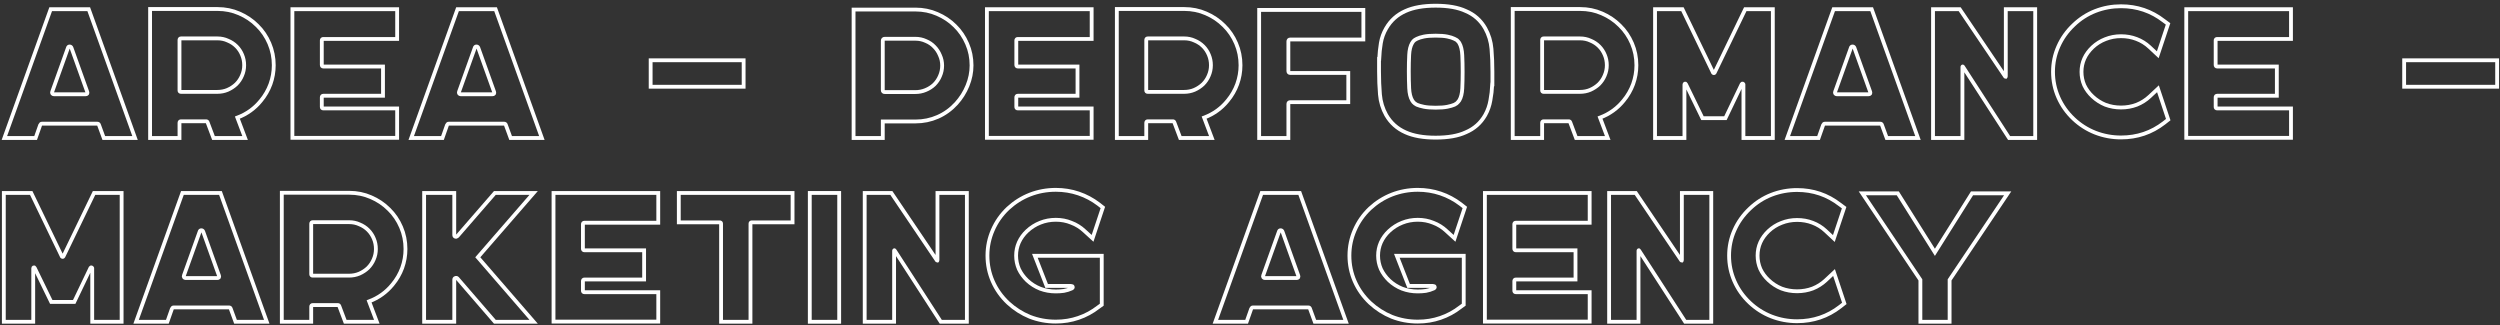
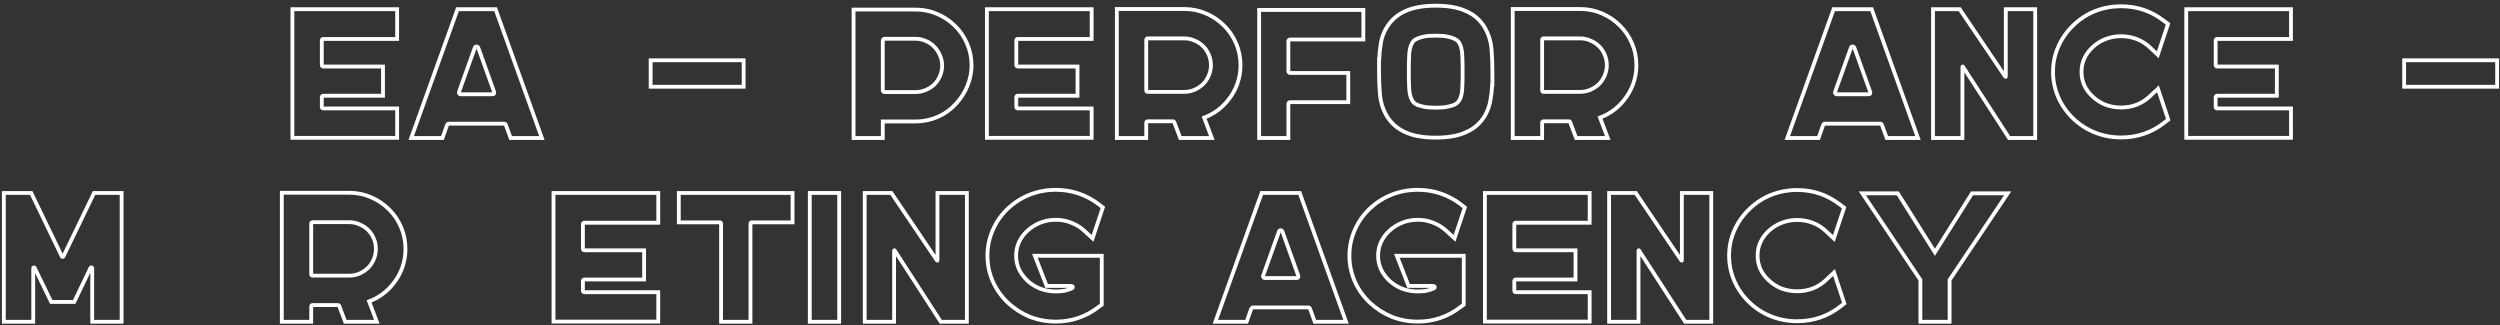
<svg xmlns="http://www.w3.org/2000/svg" width="653" height="85" viewBox="0 0 653 85" fill="none">
  <rect x="0" y="0" width="653" height="85" fill="#333333" stroke="none" />
-   <path d="M35.272 36.048H27.112L25.864 32.64C25.8 32.416 25.656 32.304 25.432 32.304H10.936C10.744 32.304 10.6 32.416 10.504 32.64L9.304 36.048H1.144L13.24 2.4H23.176L35.272 36.048ZM13.624 24C13.56 24.16 13.576 24.304 13.672 24.432C13.768 24.56 13.896 24.624 14.056 24.624H22.36C22.776 24.624 22.92 24.416 22.792 24L18.664 12.48C18.568 12.256 18.408 12.144 18.184 12.144C17.96 12.144 17.816 12.256 17.752 12.48L13.624 24Z" stroke="white" />
-   <path d="M56.819 2.352C58.835 2.352 60.723 2.736 62.483 3.504C64.275 4.272 65.843 5.328 67.187 6.672C68.531 7.984 69.587 9.536 70.355 11.328C71.123 13.12 71.507 15.024 71.507 17.04C71.507 18.736 71.219 20.384 70.643 21.984C70.067 23.552 69.235 24.992 68.147 26.304C66.515 28.32 64.467 29.792 62.003 30.72L64.019 36.048H55.763L54.227 31.968C54.163 31.776 54.035 31.68 53.843 31.68H47.267C47.011 31.68 46.883 31.824 46.883 32.112V36.048H39.203V2.352H56.819ZM56.771 24C57.731 24 58.627 23.824 59.459 23.472C60.323 23.088 61.075 22.592 61.715 21.984C62.355 21.344 62.851 20.608 63.203 19.776C63.587 18.912 63.779 18 63.779 17.04C63.779 16.08 63.603 15.184 63.251 14.352C62.899 13.488 62.403 12.736 61.763 12.096C61.123 11.456 60.371 10.96 59.507 10.608C58.675 10.224 57.779 10.032 56.819 10.032H47.267C47.011 10.032 46.883 10.176 46.883 10.464V23.616C46.883 23.872 47.011 24 47.267 24H56.771Z" stroke="white" />
  <path d="M84.439 10.176C84.183 10.176 84.055 10.304 84.055 10.56V16.944C84.055 17.232 84.183 17.376 84.439 17.376H100.039V25.008H84.439C84.183 25.008 84.055 25.152 84.055 25.44V27.936C84.055 28.192 84.183 28.32 84.439 28.32H103.735V36H76.375V2.4H103.735V10.176H84.439Z" stroke="white" />
  <path d="M141.538 36.048H133.378L132.13 32.64C132.066 32.416 131.922 32.304 131.698 32.304H117.202C117.01 32.304 116.866 32.416 116.77 32.64L115.57 36.048H107.41L119.506 2.4H129.442L141.538 36.048ZM119.89 24C119.826 24.16 119.842 24.304 119.938 24.432C120.034 24.56 120.162 24.624 120.322 24.624H128.626C129.042 24.624 129.186 24.416 129.058 24L124.93 12.48C124.834 12.256 124.674 12.144 124.45 12.144C124.226 12.144 124.082 12.256 124.018 12.48L119.89 24Z" stroke="white" />
  <path d="M169.949 15.744H194.237V22.656H169.949V15.744Z" stroke="white" />
  <path d="M239.129 2.496C241.145 2.496 243.033 2.88 244.793 3.648C246.585 4.416 248.137 5.456 249.449 6.768C250.793 8.08 251.849 9.632 252.617 11.424C253.385 13.184 253.769 15.072 253.769 17.088C253.769 18.88 253.417 20.64 252.713 22.368C252.009 24.096 251.033 25.648 249.785 27.024C248.377 28.56 246.761 29.728 244.937 30.528C243.113 31.328 241.177 31.728 239.129 31.728H230.585V36.048H222.953V2.496H239.129ZM239.081 24.048C240.041 24.048 240.937 23.872 241.769 23.52C242.633 23.168 243.385 22.688 244.025 22.08C244.665 21.44 245.161 20.704 245.513 19.872C245.897 19.008 246.089 18.096 246.089 17.136C246.089 16.176 245.897 15.28 245.513 14.448C245.161 13.584 244.665 12.832 244.025 12.192C243.417 11.552 242.681 11.056 241.817 10.704C240.985 10.32 240.089 10.128 239.129 10.128H231.113C230.761 10.128 230.585 10.304 230.585 10.656V23.568C230.585 23.888 230.761 24.048 231.113 24.048H239.081Z" stroke="white" />
  <path d="M265.845 10.176C265.589 10.176 265.461 10.304 265.461 10.56V16.944C265.461 17.232 265.589 17.376 265.845 17.376H281.445V25.008H265.845C265.589 25.008 265.461 25.152 265.461 25.44V27.936C265.461 28.192 265.589 28.32 265.845 28.32H285.141V36H257.781V2.4H285.141V10.176H265.845Z" stroke="white" />
  <path d="M309.335 2.352C311.351 2.352 313.239 2.736 314.999 3.504C316.791 4.272 318.359 5.328 319.703 6.672C321.047 7.984 322.103 9.536 322.871 11.328C323.639 13.12 324.023 15.024 324.023 17.04C324.023 18.736 323.735 20.384 323.159 21.984C322.583 23.552 321.751 24.992 320.663 26.304C319.031 28.32 316.983 29.792 314.519 30.72L316.535 36.048H308.279L306.743 31.968C306.679 31.776 306.551 31.68 306.359 31.68H299.783C299.527 31.68 299.399 31.824 299.399 32.112V36.048H291.719V2.352H309.335ZM309.287 24C310.247 24 311.143 23.824 311.975 23.472C312.839 23.088 313.591 22.592 314.231 21.984C314.871 21.344 315.367 20.608 315.719 19.776C316.103 18.912 316.295 18 316.295 17.04C316.295 16.08 316.119 15.184 315.767 14.352C315.415 13.488 314.919 12.736 314.279 12.096C313.639 11.456 312.887 10.96 312.023 10.608C311.191 10.224 310.295 10.032 309.335 10.032H299.783C299.527 10.032 299.399 10.176 299.399 10.464V23.616C299.399 23.872 299.527 24 299.783 24H309.287Z" stroke="white" />
  <path d="M337.003 10.32C336.683 10.32 336.523 10.496 336.523 10.848V18.528C336.523 18.88 336.683 19.056 337.003 19.056H352.171V26.688H337.003C336.683 26.688 336.523 26.848 336.523 27.168V36.048H328.891V2.592H356.107V10.32H337.003Z" stroke="white" />
  <path d="M387.947 7.392C388.875 9.056 389.419 10.848 389.579 12.768C389.739 14.656 389.819 16.656 389.819 18.768V22.032H389.771C389.707 23.472 389.547 24.864 389.291 26.208C389.067 27.552 388.619 28.832 387.947 30.048C386.763 32.128 385.067 33.632 382.859 34.56C380.875 35.488 378.251 35.952 374.987 35.952C371.787 35.952 369.163 35.488 367.115 34.56C364.939 33.6 363.259 32.096 362.075 30.048C361.147 28.384 360.603 26.592 360.443 24.672C360.283 22.752 360.203 20.752 360.203 18.672V15.408H360.251C360.315 13.968 360.459 12.576 360.683 11.232C360.907 9.888 361.371 8.608 362.075 7.392C363.259 5.344 364.939 3.84 367.115 2.88C369.163 1.952 371.787 1.488 374.987 1.488C378.251 1.488 380.875 1.952 382.859 2.88C385.067 3.808 386.763 5.312 387.947 7.392ZM382.043 18.768C382.043 17.232 382.011 15.792 381.947 14.448C381.883 13.072 381.627 12 381.179 11.232C381.115 11.104 380.987 10.944 380.795 10.752C380.635 10.528 380.331 10.32 379.883 10.128C379.435 9.904 378.827 9.712 378.059 9.552C377.291 9.392 376.267 9.312 374.987 9.312C373.739 9.312 372.715 9.392 371.915 9.552C371.147 9.712 370.539 9.904 370.091 10.128C369.675 10.32 369.371 10.528 369.179 10.752C369.019 10.944 368.907 11.104 368.843 11.232C368.395 12 368.139 13.04 368.075 14.352C368.011 15.664 367.979 17.072 367.979 18.576V18.672C367.979 20.208 368.011 21.664 368.075 23.04C368.139 24.384 368.395 25.44 368.843 26.208C368.907 26.304 369.019 26.464 369.179 26.688C369.371 26.912 369.675 27.136 370.091 27.36C370.539 27.552 371.147 27.728 371.915 27.888C372.715 28.048 373.739 28.128 374.987 28.128C376.267 28.128 377.291 28.048 378.059 27.888C378.827 27.728 379.435 27.552 379.883 27.36C380.331 27.136 380.635 26.912 380.795 26.688C380.987 26.464 381.115 26.304 381.179 26.208C381.627 25.44 381.883 24.4 381.947 23.088C382.011 21.776 382.043 20.352 382.043 18.816V18.768Z" stroke="white" />
  <path d="M412.741 2.352C414.757 2.352 416.645 2.736 418.405 3.504C420.197 4.272 421.765 5.328 423.109 6.672C424.453 7.984 425.509 9.536 426.277 11.328C427.045 13.12 427.429 15.024 427.429 17.04C427.429 18.736 427.141 20.384 426.565 21.984C425.989 23.552 425.157 24.992 424.069 26.304C422.437 28.32 420.389 29.792 417.925 30.72L419.941 36.048H411.685L410.149 31.968C410.085 31.776 409.957 31.68 409.765 31.68H403.189C402.933 31.68 402.805 31.824 402.805 32.112V36.048H395.125V2.352H412.741ZM412.693 24C413.653 24 414.549 23.824 415.381 23.472C416.245 23.088 416.997 22.592 417.637 21.984C418.277 21.344 418.773 20.608 419.125 19.776C419.509 18.912 419.701 18 419.701 17.04C419.701 16.08 419.525 15.184 419.173 14.352C418.821 13.488 418.325 12.736 417.685 12.096C417.045 11.456 416.293 10.96 415.429 10.608C414.597 10.224 413.701 10.032 412.741 10.032H403.189C402.933 10.032 402.805 10.176 402.805 10.464V23.616C402.805 23.872 402.933 24 403.189 24H412.693Z" stroke="white" />
-   <path d="M463.065 2.4V36.048H455.385V22.032C455.385 21.936 455.321 21.872 455.193 21.84C455.097 21.808 455.017 21.84 454.953 21.936L450.681 30.864H444.681L440.361 21.984C440.297 21.856 440.217 21.808 440.121 21.84C440.025 21.872 439.977 21.952 439.977 22.08V36.048H432.297V2.4H439.449L447.465 19.008C447.529 19.072 447.593 19.104 447.657 19.104C447.753 19.104 447.817 19.072 447.849 19.008L455.865 2.4H463.065Z" stroke="white" />
  <path d="M500.975 36.048H492.815L491.567 32.64C491.503 32.416 491.359 32.304 491.135 32.304H476.639C476.447 32.304 476.303 32.416 476.207 32.64L475.007 36.048H466.847L478.943 2.4H488.879L500.975 36.048ZM479.327 24C479.263 24.16 479.279 24.304 479.375 24.432C479.471 24.56 479.599 24.624 479.759 24.624H488.063C488.479 24.624 488.623 24.416 488.495 24L484.367 12.48C484.271 12.256 484.111 12.144 483.887 12.144C483.663 12.144 483.519 12.256 483.455 12.48L479.327 24Z" stroke="white" />
  <path d="M531.594 2.4V36.048H524.778L512.73 17.424C512.698 17.36 512.666 17.344 512.634 17.376C512.602 17.376 512.586 17.408 512.586 17.472V36.048H504.906V2.4H511.866L523.77 20.016C523.802 20.08 523.834 20.112 523.866 20.112C523.898 20.08 523.914 20.032 523.914 19.968V2.4H531.594Z" stroke="white" />
  <path d="M566.345 31.248L565.241 32.112C561.977 34.64 558.233 35.904 554.009 35.904C551.673 35.904 549.433 35.488 547.289 34.656C545.177 33.824 543.289 32.624 541.625 31.056C539.897 29.424 538.569 27.552 537.641 25.44C536.713 23.328 536.249 21.104 536.249 18.768C536.249 16.432 536.713 14.224 537.641 12.144C538.569 10.032 539.897 8.16 541.625 6.528C543.289 4.928 545.177 3.712 547.289 2.88C549.433 2.048 551.673 1.632 554.009 1.632C558.201 1.632 561.929 2.896 565.193 5.424L566.297 6.24L563.609 14.304L561.449 12.288C560.457 11.36 559.321 10.656 558.041 10.176C556.793 9.696 555.449 9.456 554.009 9.456C552.569 9.456 551.209 9.712 549.929 10.224C548.681 10.704 547.561 11.408 546.569 12.336C544.649 14.16 543.689 16.304 543.689 18.768C543.689 19.984 543.929 21.152 544.409 22.272C544.921 23.36 545.641 24.336 546.569 25.2C547.561 26.128 548.681 26.848 549.929 27.36C551.209 27.84 552.569 28.08 554.009 28.08C555.449 28.08 556.809 27.84 558.089 27.36C559.369 26.848 560.505 26.128 561.497 25.2L563.657 23.184L566.345 31.248Z" stroke="white" />
  <path d="M579.111 10.176C578.855 10.176 578.727 10.304 578.727 10.56V16.944C578.727 17.232 578.855 17.376 579.111 17.376H594.711V25.008H579.111C578.855 25.008 578.727 25.152 578.727 25.44V27.936C578.727 28.192 578.855 28.32 579.111 28.32H598.407V36H571.047V2.4H598.407V10.176H579.111Z" stroke="white" />
  <path d="M627.964 15.744H652.252V22.656H627.964V15.744Z" stroke="white" />
  <path d="M31.768 50.4V84.048H24.088V70.032C24.088 69.936 24.024 69.872 23.896 69.84C23.8 69.808 23.72 69.84 23.656 69.936L19.384 78.864H13.384L9.064 69.984C9 69.856 8.92 69.808 8.824 69.84C8.728 69.872 8.68 69.952 8.68 70.08V84.048H1V50.4H8.152L16.168 67.008C16.232 67.072 16.296 67.104 16.36 67.104C16.456 67.104 16.52 67.072 16.552 67.008L24.568 50.4H31.768Z" stroke="white" />
-   <path d="M69.678 84.048H61.518L60.27 80.64C60.206 80.416 60.062 80.304 59.838 80.304H45.342C45.15 80.304 45.006 80.416 44.91 80.64L43.71 84.048H35.55L47.646 50.4H57.582L69.678 84.048ZM48.03 72C47.966 72.16 47.982 72.304 48.078 72.432C48.174 72.56 48.302 72.624 48.462 72.624H56.766C57.182 72.624 57.326 72.416 57.198 72L53.07 60.48C52.974 60.256 52.814 60.144 52.59 60.144C52.366 60.144 52.222 60.256 52.158 60.48L48.03 72Z" stroke="white" />
  <path d="M91.225 50.352C93.241 50.352 95.129 50.736 96.889 51.504C98.681 52.272 100.249 53.328 101.593 54.672C102.937 55.984 103.993 57.536 104.761 59.328C105.529 61.12 105.913 63.024 105.913 65.04C105.913 66.736 105.625 68.384 105.049 69.984C104.473 71.552 103.641 72.992 102.553 74.304C100.921 76.32 98.873 77.792 96.409 78.72L98.425 84.048H90.169L88.633 79.968C88.569 79.776 88.441 79.68 88.249 79.68H81.673C81.417 79.68 81.289 79.824 81.289 80.112V84.048H73.609V50.352H91.225ZM91.177 72C92.137 72 93.033 71.824 93.865 71.472C94.729 71.088 95.481 70.592 96.121 69.984C96.761 69.344 97.257 68.608 97.609 67.776C97.993 66.912 98.185 66 98.185 65.04C98.185 64.08 98.009 63.184 97.657 62.352C97.305 61.488 96.809 60.736 96.169 60.096C95.529 59.456 94.777 58.96 93.913 58.608C93.081 58.224 92.185 58.032 91.225 58.032H81.673C81.417 58.032 81.289 58.176 81.289 58.464V71.616C81.289 71.872 81.417 72 81.673 72H91.177Z" stroke="white" />
-   <path d="M124.797 67.2L139.389 84.048H129.261L119.469 72.72C119.309 72.56 119.133 72.528 118.941 72.624C118.749 72.688 118.653 72.832 118.653 73.056V84.048H110.781V50.4H118.653V61.392C118.653 61.616 118.749 61.76 118.941 61.824C119.133 61.888 119.309 61.84 119.469 61.68L129.261 50.4H139.389L124.797 67.2Z" stroke="white" />
  <path d="M152.642 58.176C152.386 58.176 152.258 58.304 152.258 58.56V64.944C152.258 65.232 152.386 65.376 152.642 65.376H168.242V73.008H152.642C152.386 73.008 152.258 73.152 152.258 73.44V75.936C152.258 76.192 152.386 76.32 152.642 76.32H171.938V84H144.578V50.4H171.938V58.176H152.642Z" stroke="white" />
  <path d="M207.016 50.4V58.08H196.36C196.136 58.08 196.024 58.192 196.024 58.416V84.048H188.344V58.416C188.344 58.192 188.232 58.08 188.008 58.08H177.304V50.4H207.016Z" stroke="white" />
  <path d="M211.516 50.4H219.196V84.048H211.516V50.4Z" stroke="white" />
  <path d="M252.547 50.4V84.048H245.731L233.683 65.424C233.651 65.36 233.619 65.344 233.587 65.376C233.555 65.376 233.539 65.408 233.539 65.472V84.048H225.859V50.4H232.819L244.723 68.016C244.755 68.08 244.787 68.112 244.819 68.112C244.851 68.08 244.867 68.032 244.867 67.968V50.4H252.547Z" stroke="white" />
  <path d="M270.306 66.816H287.778V79.584L286.914 80.208C285.314 81.456 283.57 82.4 281.682 83.04C279.826 83.68 277.858 84 275.778 84C273.41 84 271.154 83.584 269.01 82.752C266.898 81.888 264.994 80.672 263.298 79.104C261.57 77.472 260.242 75.6 259.314 73.488C258.386 71.376 257.922 69.136 257.922 66.768C257.922 64.432 258.386 62.208 259.314 60.096C260.242 57.952 261.57 56.064 263.298 54.432C264.994 52.864 266.898 51.664 269.01 50.832C271.154 50 273.41 49.584 275.778 49.584C277.858 49.584 279.842 49.904 281.73 50.544C283.618 51.184 285.362 52.112 286.962 53.328L288.066 54.192L285.378 62.256L283.218 60.288C282.226 59.36 281.09 58.656 279.81 58.176C278.562 57.664 277.218 57.408 275.778 57.408C274.338 57.408 272.978 57.664 271.698 58.176C270.418 58.688 269.282 59.408 268.29 60.336C267.362 61.2 266.642 62.192 266.13 63.312C265.65 64.4 265.41 65.552 265.41 66.768C265.41 67.984 265.65 69.152 266.13 70.272C266.642 71.36 267.362 72.352 268.29 73.248C269.282 74.176 270.418 74.896 271.698 75.408C272.978 75.888 274.338 76.128 275.778 76.128C276.514 76.128 277.218 76.08 277.89 75.984C278.594 75.856 279.266 75.648 279.906 75.36C280.162 75.232 280.258 75.088 280.194 74.928C280.162 74.768 280.018 74.688 279.762 74.688H273.378L270.306 66.816Z" stroke="white" />
  <path d="M351.585 84.048H343.424L342.177 80.64C342.113 80.416 341.969 80.304 341.745 80.304H327.249C327.057 80.304 326.912 80.416 326.816 80.64L325.616 84.048H317.457L329.552 50.4H339.488L351.585 84.048ZM329.936 72C329.872 72.16 329.888 72.304 329.984 72.432C330.08 72.56 330.208 72.624 330.368 72.624H338.673C339.089 72.624 339.232 72.416 339.104 72L334.977 60.48C334.881 60.256 334.72 60.144 334.496 60.144C334.272 60.144 334.129 60.256 334.065 60.48L329.936 72Z" stroke="white" />
  <path d="M364.853 66.816H382.325V79.584L381.461 80.208C379.861 81.456 378.117 82.4 376.229 83.04C374.373 83.68 372.405 84 370.325 84C367.957 84 365.701 83.584 363.557 82.752C361.445 81.888 359.541 80.672 357.845 79.104C356.117 77.472 354.789 75.6 353.861 73.488C352.933 71.376 352.469 69.136 352.469 66.768C352.469 64.432 352.933 62.208 353.861 60.096C354.789 57.952 356.117 56.064 357.845 54.432C359.541 52.864 361.445 51.664 363.557 50.832C365.701 50 367.957 49.584 370.325 49.584C372.405 49.584 374.389 49.904 376.277 50.544C378.165 51.184 379.909 52.112 381.509 53.328L382.613 54.192L379.925 62.256L377.765 60.288C376.773 59.36 375.637 58.656 374.357 58.176C373.109 57.664 371.765 57.408 370.325 57.408C368.885 57.408 367.525 57.664 366.245 58.176C364.965 58.688 363.829 59.408 362.837 60.336C361.909 61.2 361.189 62.192 360.677 63.312C360.197 64.4 359.957 65.552 359.957 66.768C359.957 67.984 360.197 69.152 360.677 70.272C361.189 71.36 361.909 72.352 362.837 73.248C363.829 74.176 364.965 74.896 366.245 75.408C367.525 75.888 368.885 76.128 370.325 76.128C371.061 76.128 371.765 76.08 372.437 75.984C373.141 75.856 373.813 75.648 374.453 75.36C374.709 75.232 374.805 75.088 374.741 74.928C374.709 74.768 374.565 74.688 374.309 74.688H367.925L364.853 66.816Z" stroke="white" />
  <path d="M395.923 58.176C395.667 58.176 395.539 58.304 395.539 58.56V64.944C395.539 65.232 395.667 65.376 395.923 65.376H411.523V73.008H395.923C395.667 73.008 395.539 73.152 395.539 73.44V75.936C395.539 76.192 395.667 76.32 395.923 76.32H415.219V84H387.859V50.4H415.219V58.176H395.923Z" stroke="white" />
  <path d="M446.985 50.4V84.048H440.169L428.121 65.424C428.089 65.36 428.057 65.344 428.025 65.376C427.993 65.376 427.977 65.408 427.977 65.472V84.048H420.297V50.4H427.257L439.161 68.016C439.193 68.08 439.225 68.112 439.257 68.112C439.289 68.08 439.305 68.032 439.305 67.968V50.4H446.985Z" stroke="white" />
  <path d="M481.735 79.248L480.631 80.112C477.367 82.64 473.623 83.904 469.399 83.904C467.063 83.904 464.823 83.488 462.679 82.656C460.567 81.824 458.679 80.624 457.015 79.056C455.287 77.424 453.959 75.552 453.031 73.44C452.103 71.328 451.639 69.104 451.639 66.768C451.639 64.432 452.103 62.224 453.031 60.144C453.959 58.032 455.287 56.16 457.015 54.528C458.679 52.928 460.567 51.712 462.679 50.88C464.823 50.048 467.063 49.632 469.399 49.632C473.591 49.632 477.319 50.896 480.583 53.424L481.687 54.24L478.999 62.304L476.839 60.288C475.847 59.36 474.711 58.656 473.431 58.176C472.183 57.696 470.839 57.456 469.399 57.456C467.959 57.456 466.599 57.712 465.319 58.224C464.071 58.704 462.951 59.408 461.959 60.336C460.039 62.16 459.079 64.304 459.079 66.768C459.079 67.984 459.319 69.152 459.799 70.272C460.311 71.36 461.031 72.336 461.959 73.2C462.951 74.128 464.071 74.848 465.319 75.36C466.599 75.84 467.959 76.08 469.399 76.08C470.839 76.08 472.199 75.84 473.479 75.36C474.759 74.848 475.895 74.128 476.887 73.2L479.047 71.184L481.735 79.248Z" stroke="white" />
  <path d="M515.094 50.496H524.406L509.237 73.104V84.048H501.605V73.104L486.438 50.496H495.702L505.397 65.904L515.094 50.496Z" stroke="white" />
</svg>